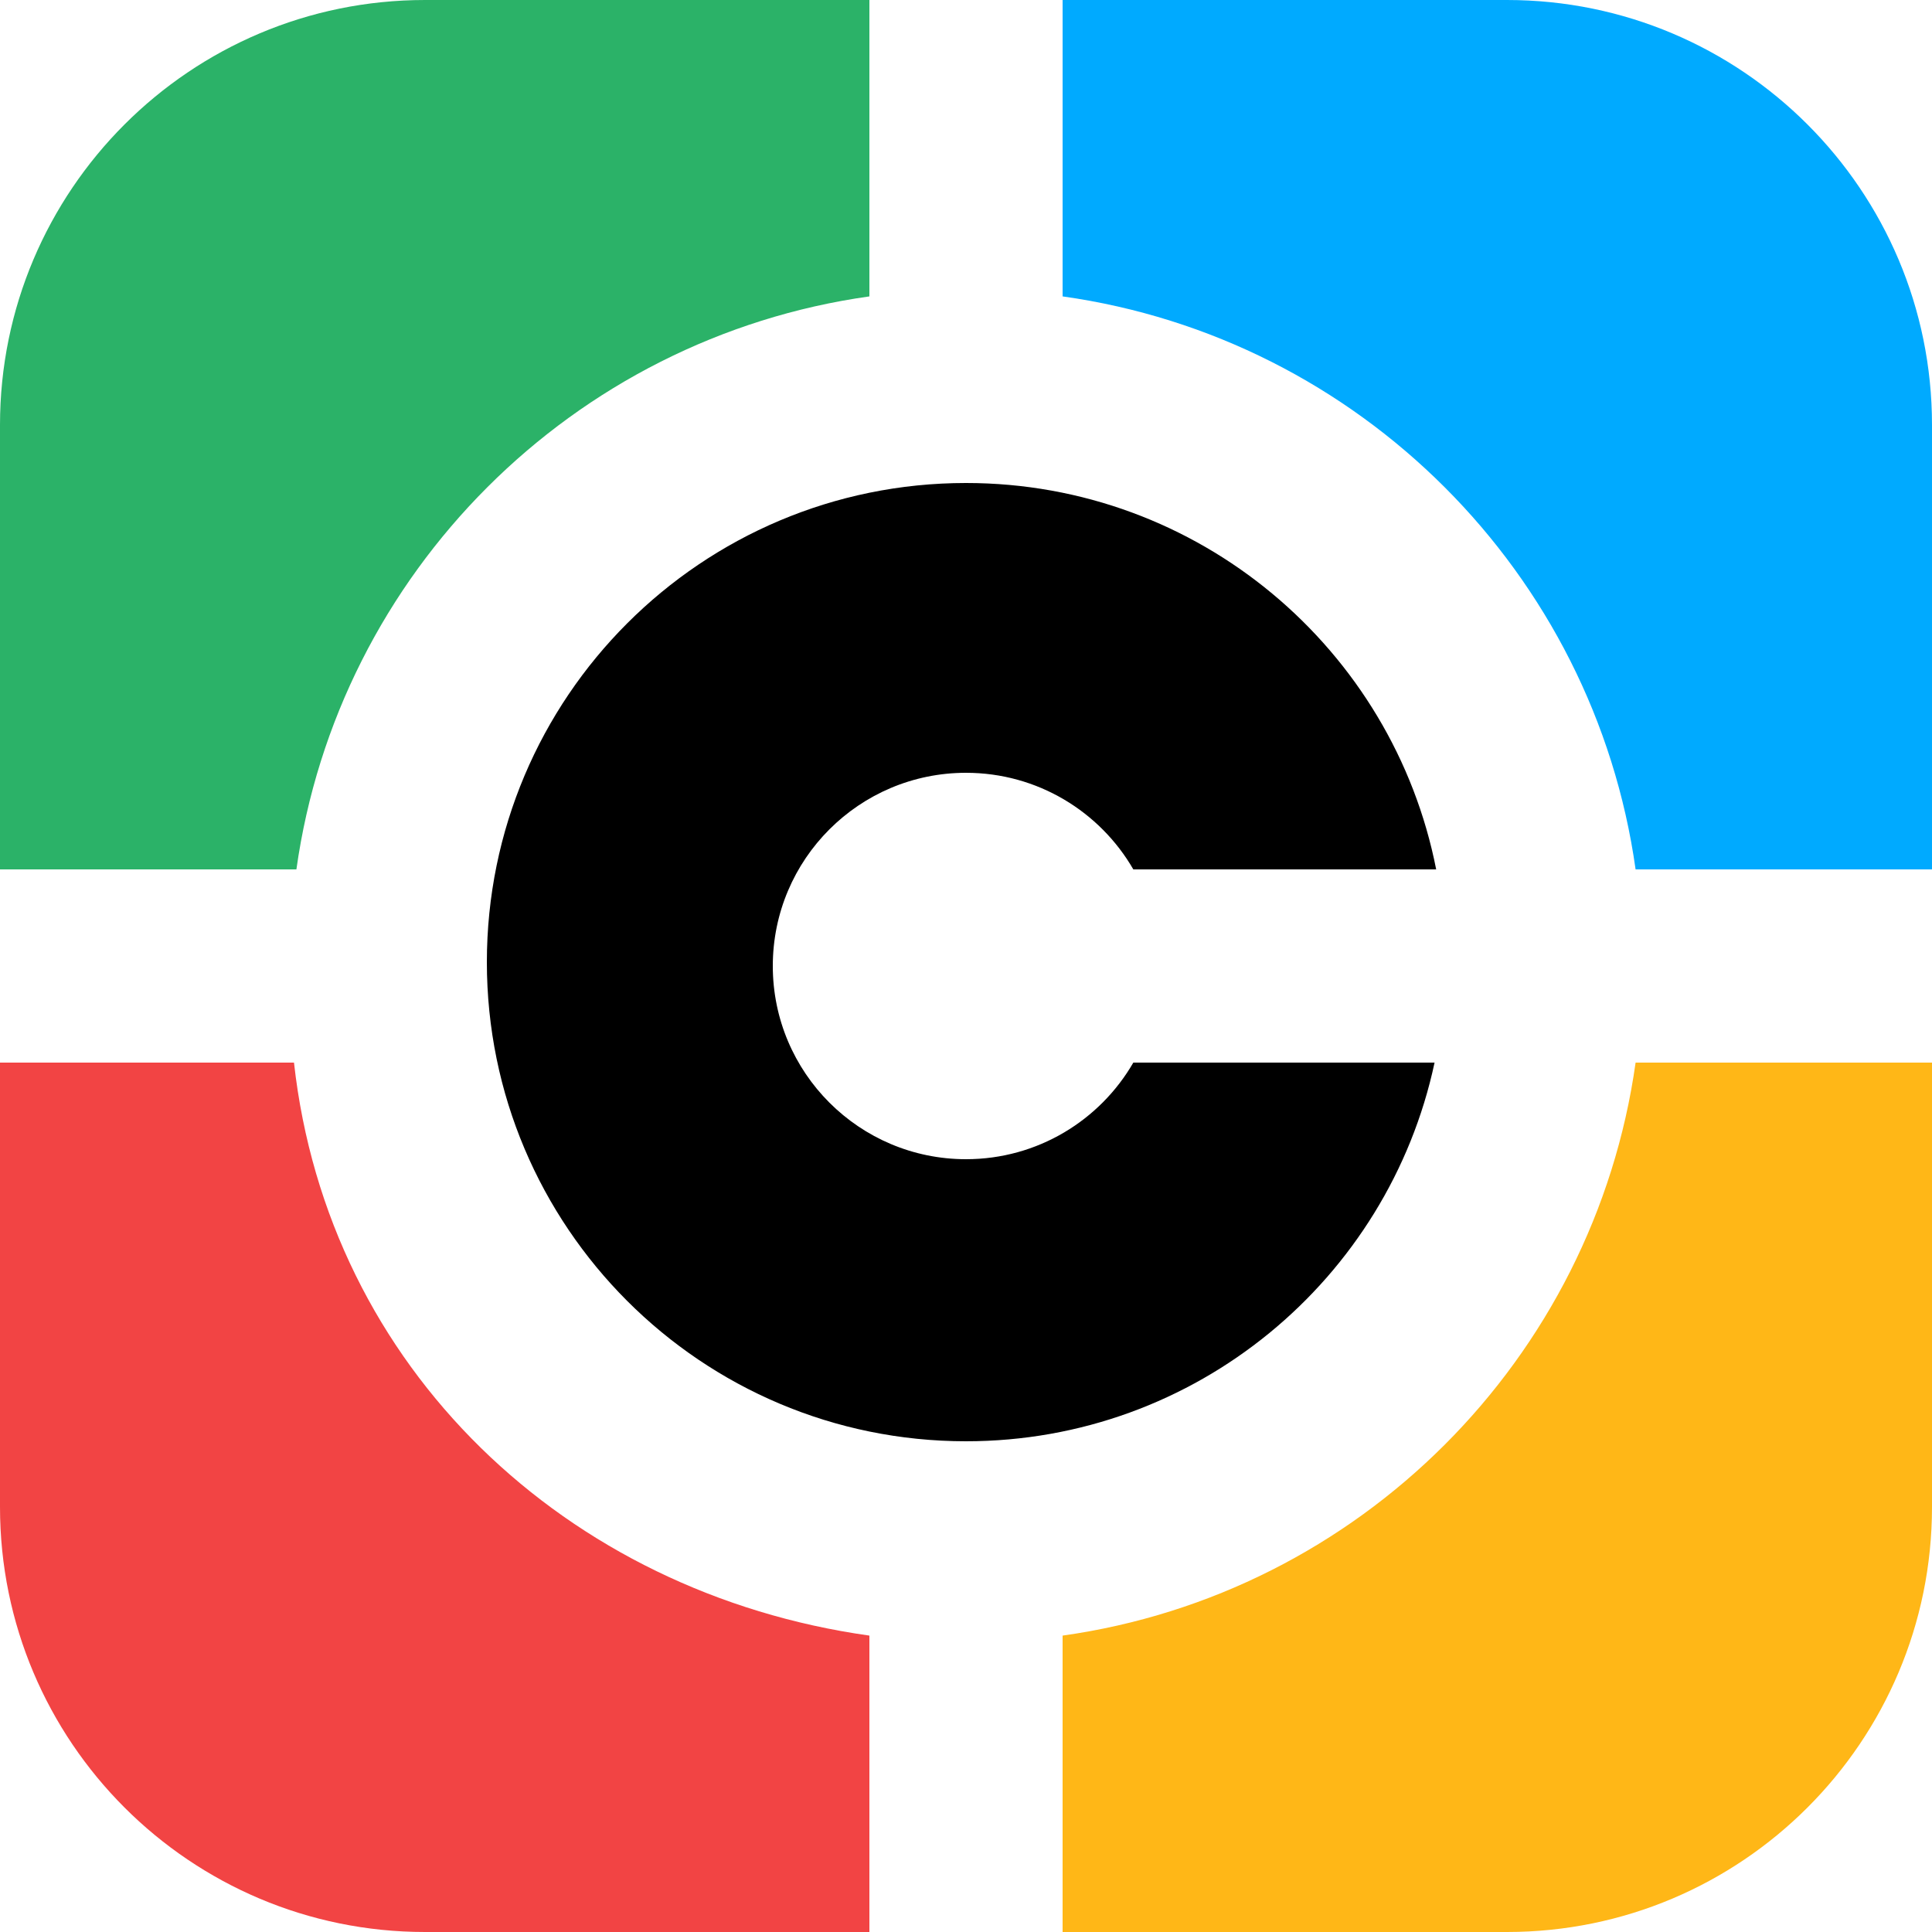
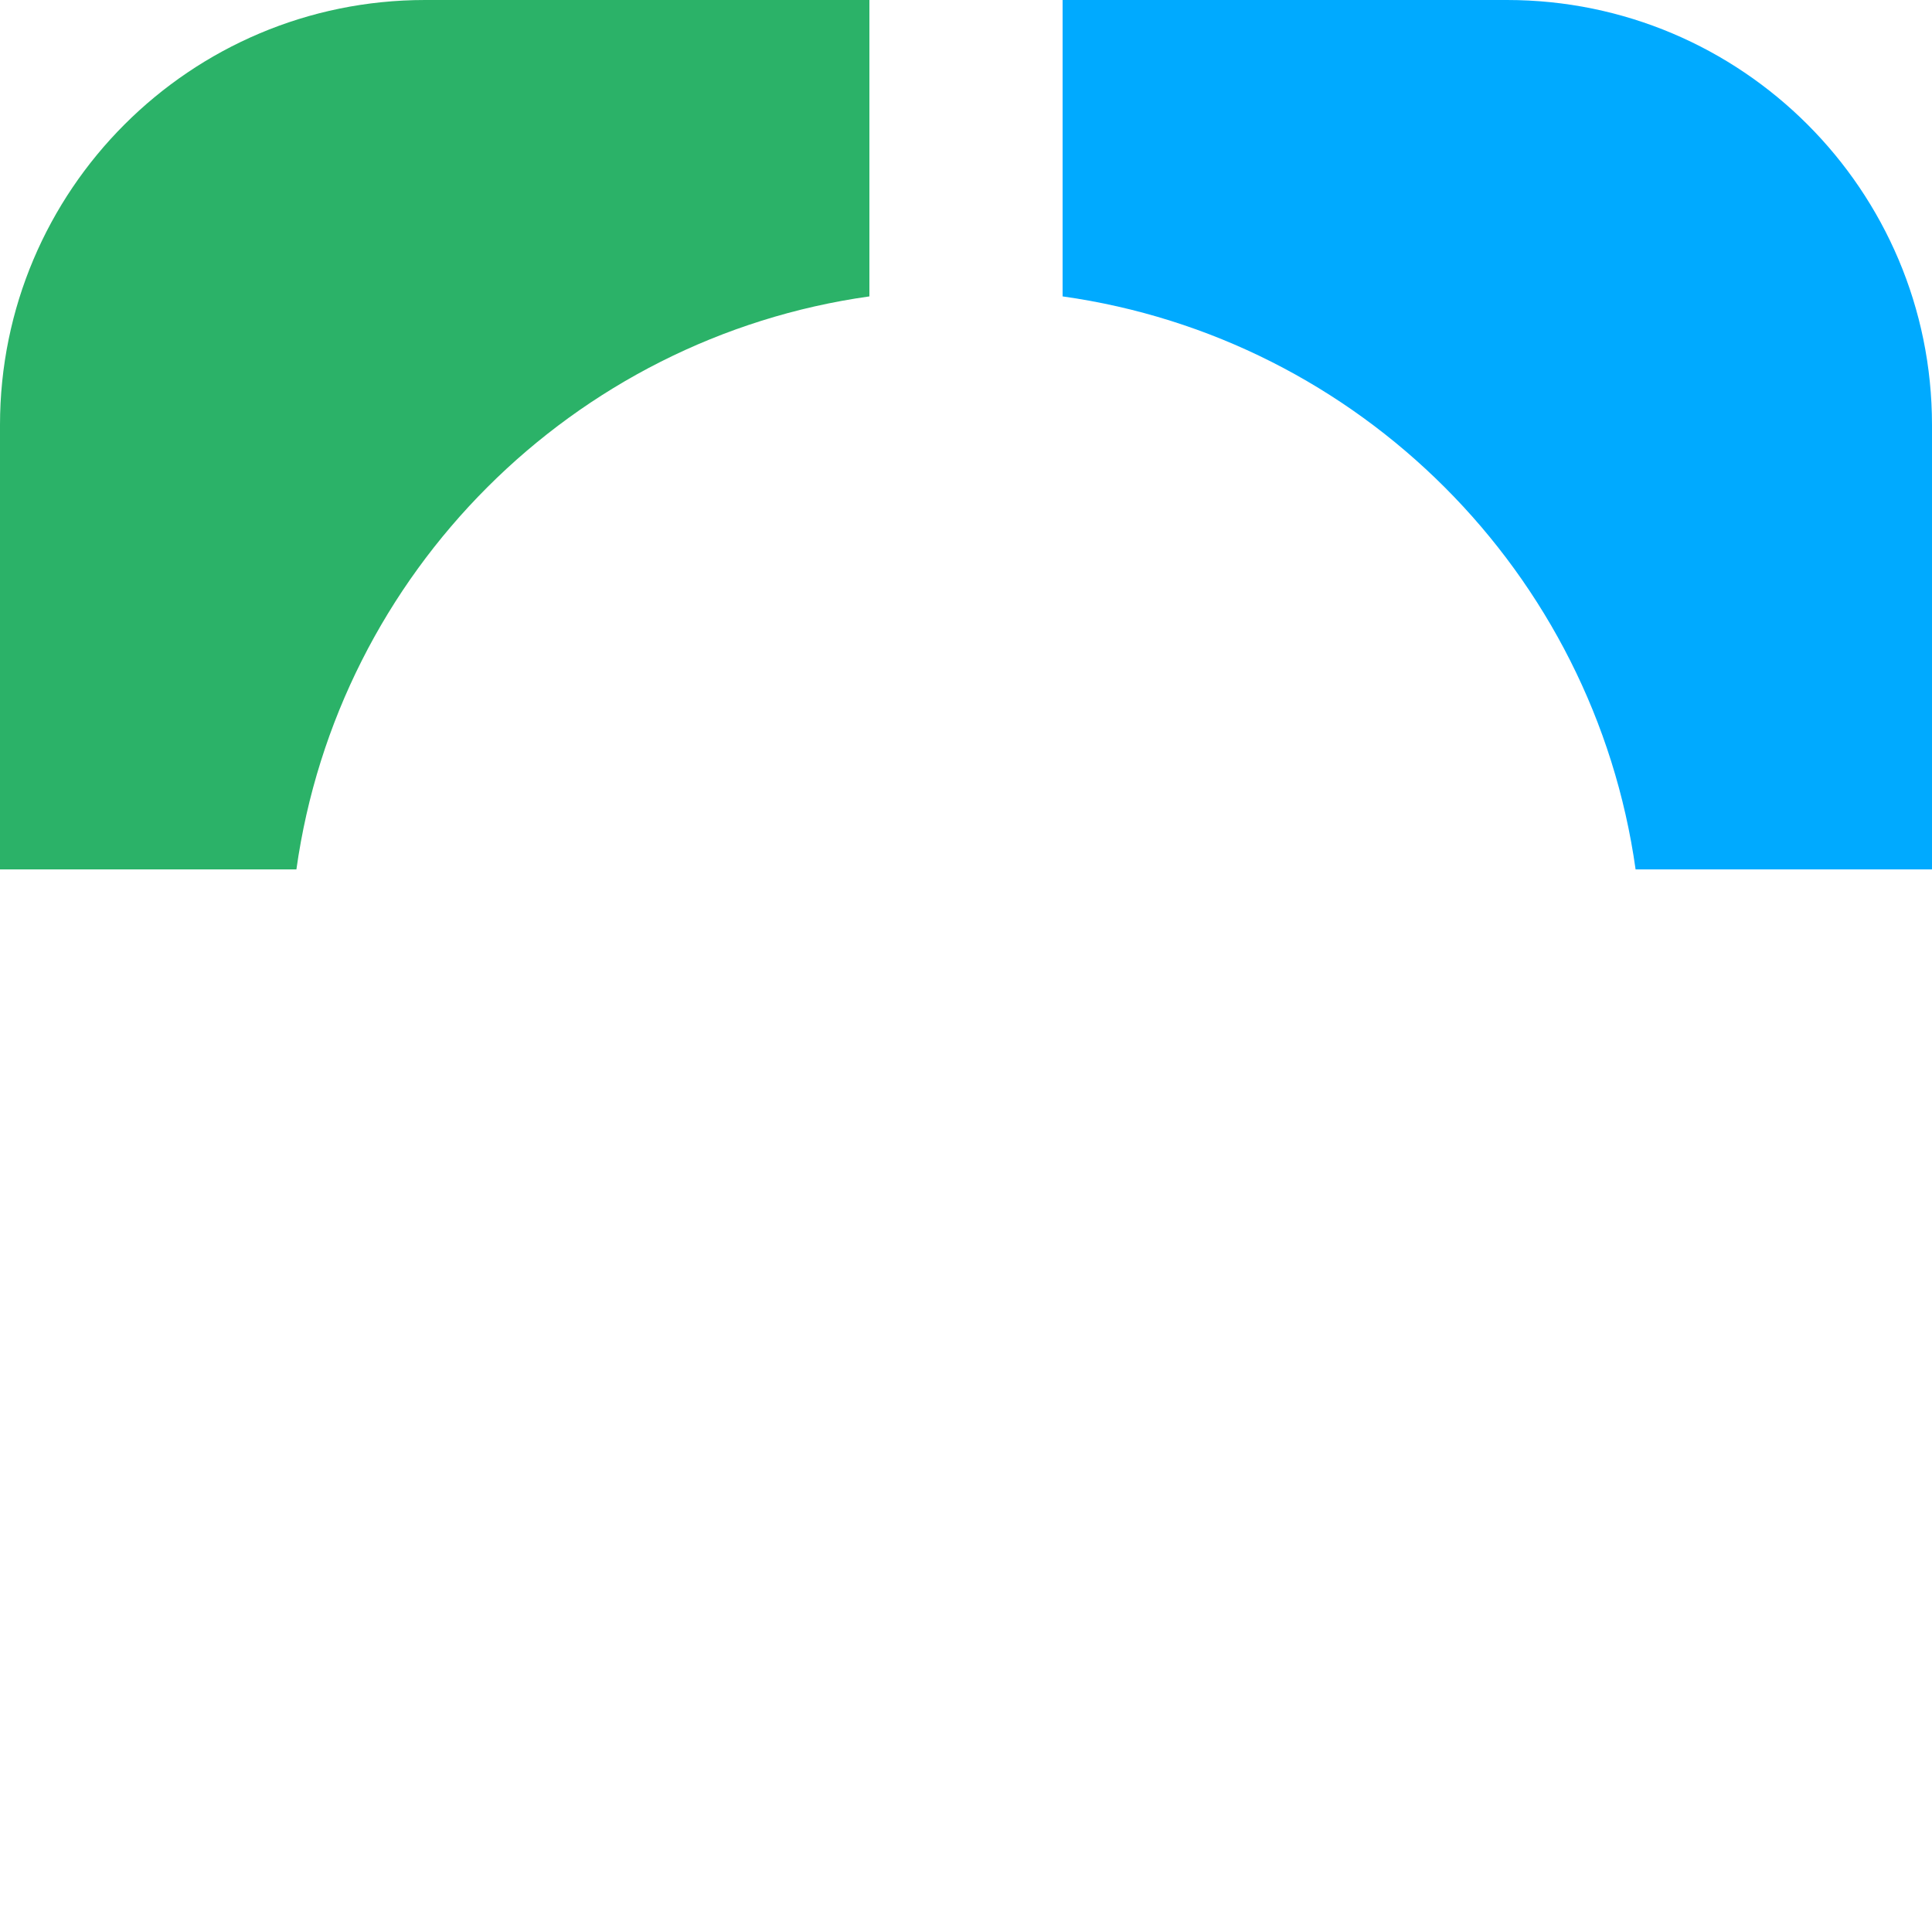
<svg xmlns="http://www.w3.org/2000/svg" width="36" height="36" viewBox="0 0 36 36" fill="none">
  <path d="M7.92 7.08125e-07C3.546 7.08125e-07 0 3.546 0 7.92V16.2H5.523C6.299 10.673 10.673 6.299 16.2 5.523V7.08125e-07H7.92Z" fill="#2BB268" />
-   <path d="M28.08 36C32.454 36 36 32.454 36 28.08V19.8H30.477C29.701 25.327 25.327 29.701 19.8 30.477V36H28.08Z" fill="#FFB717" />
  <path d="M36 7.92C36 3.546 32.454 5.53128e-07 28.08 3.6193e-07L19.8 0V5.523C25.327 6.299 29.701 10.673 30.477 16.2H36V7.92Z" fill="#00AAFF" />
-   <path d="M1.03858e-06 28.08C4.64989e-07 32.454 3.546 36 7.92 36H16.2L16.2 30.477C10.553 29.684 6.111 25.497 5.478 19.8L2.12437e-06 19.8L1.03858e-06 28.08Z" fill="#F24444" />
-   <path d="M26.761 16.2H21.118C20.496 15.124 19.332 14.4 18 14.4C16.012 14.4 14.4 16.012 14.4 18C14.4 19.988 16.012 21.6 18 21.6C19.332 21.6 20.496 20.876 21.118 19.8H26.731C25.871 23.832 22.289 26.856 18 26.856C13.069 26.856 9.072 22.859 9.072 17.928C9.072 12.997 13.069 9 18 9C22.34 9 25.956 12.096 26.761 16.2Z" fill="black" />
</svg>